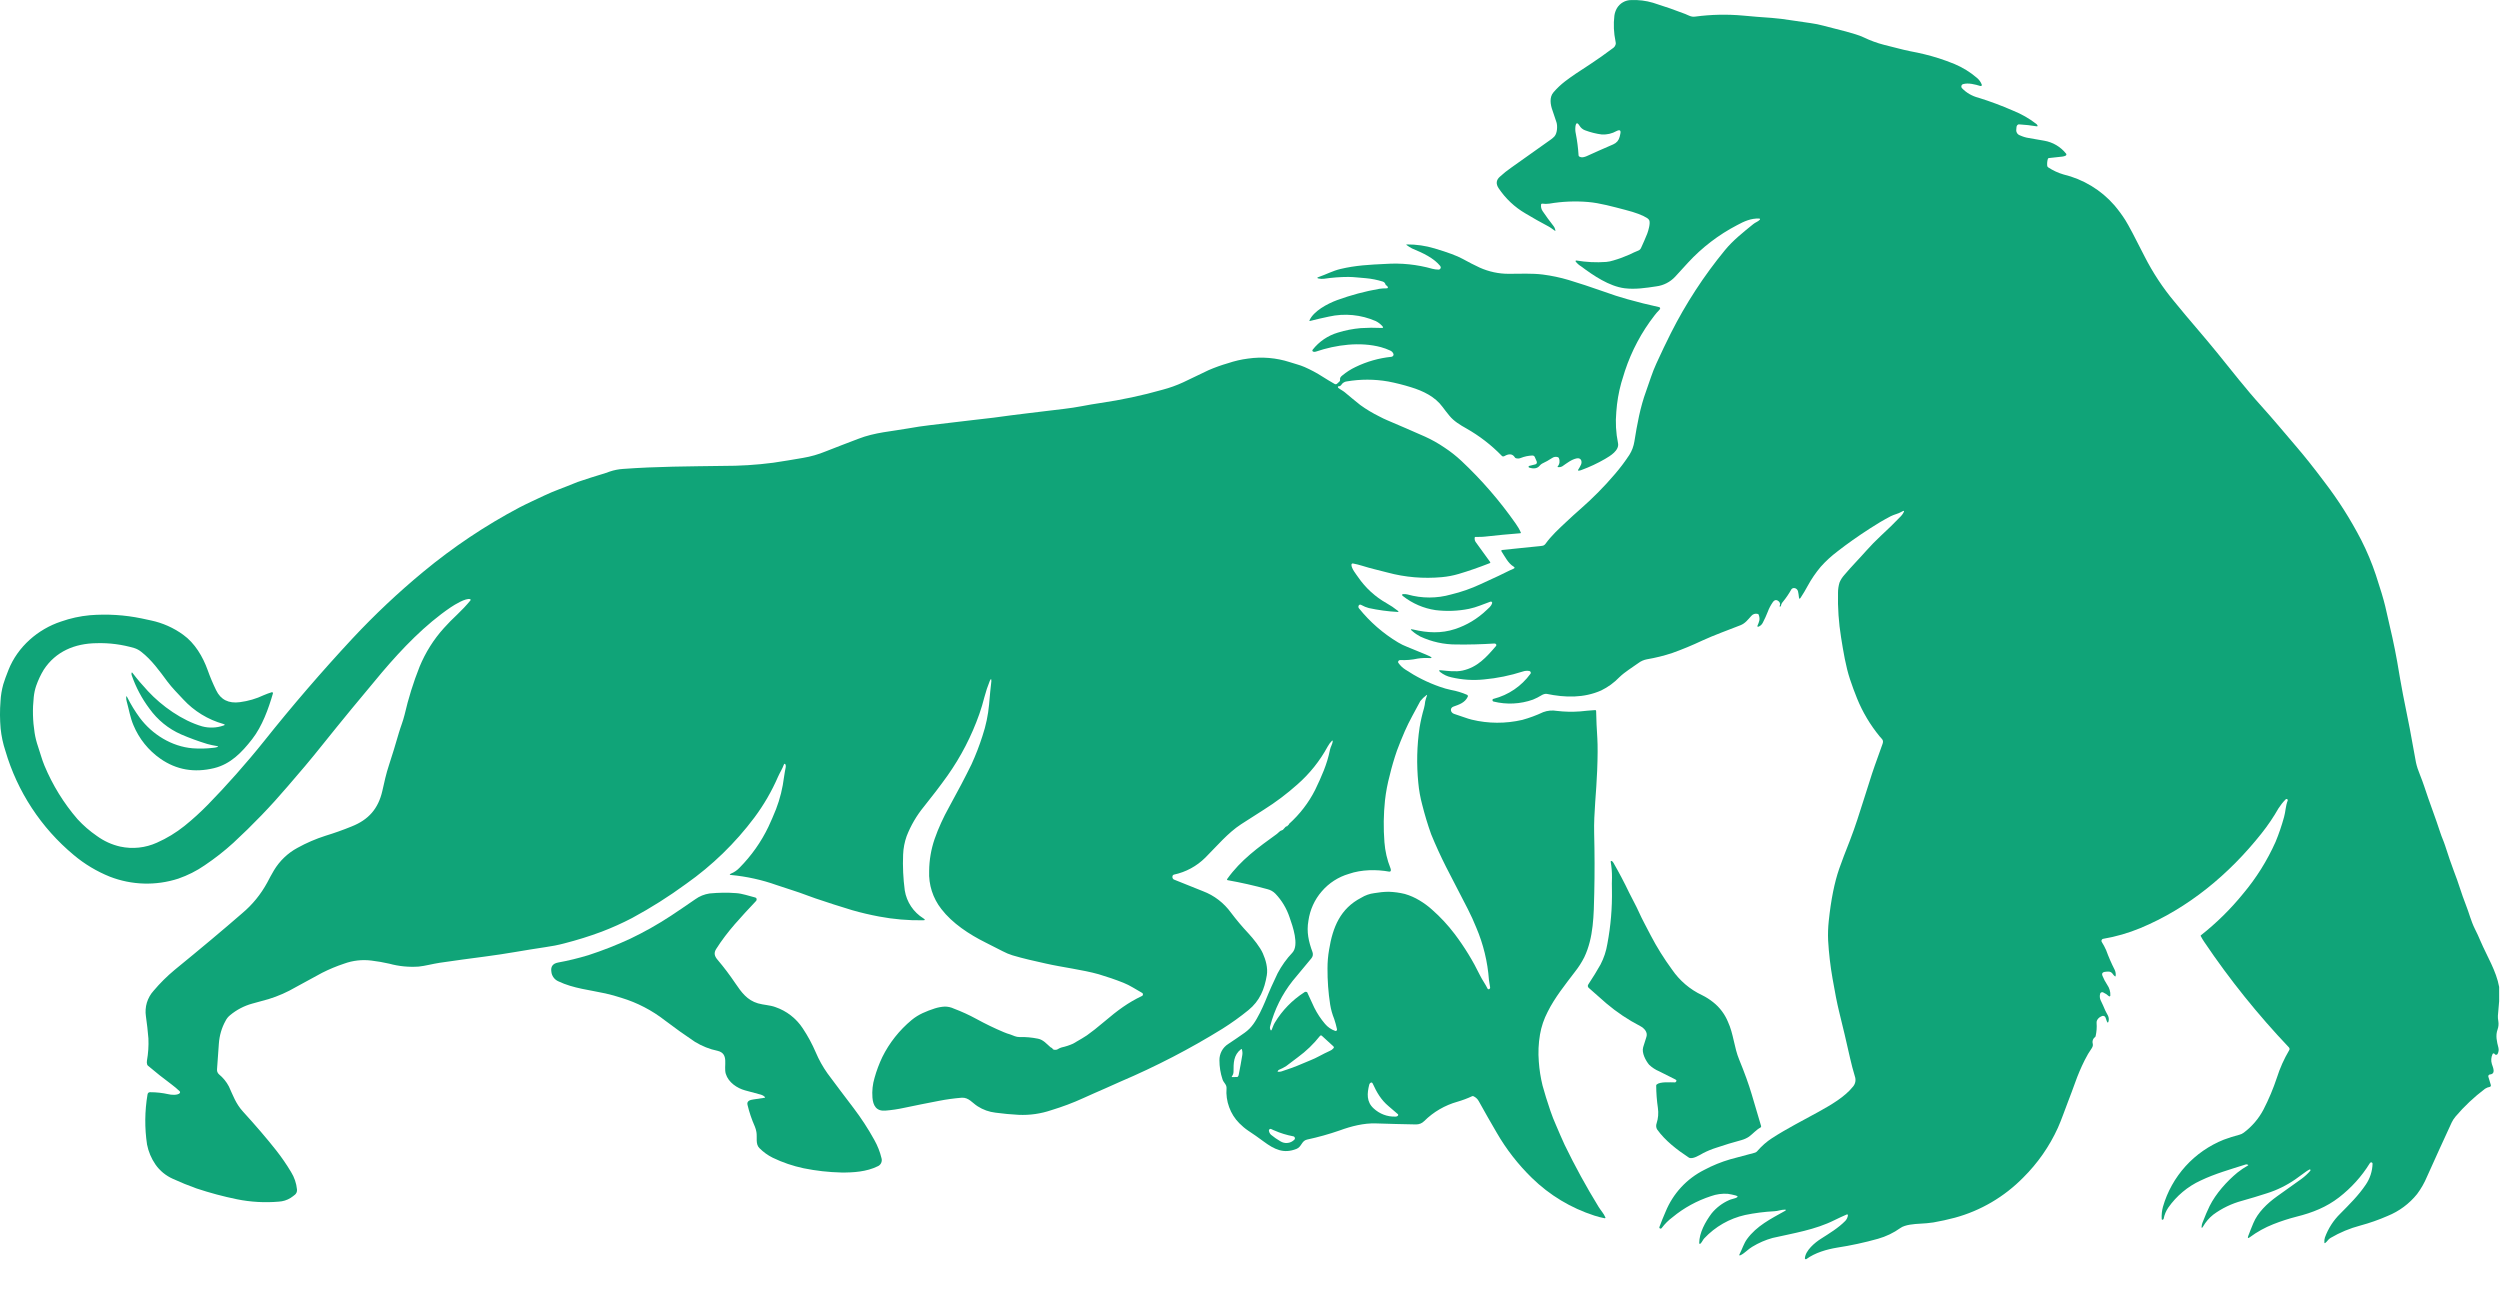
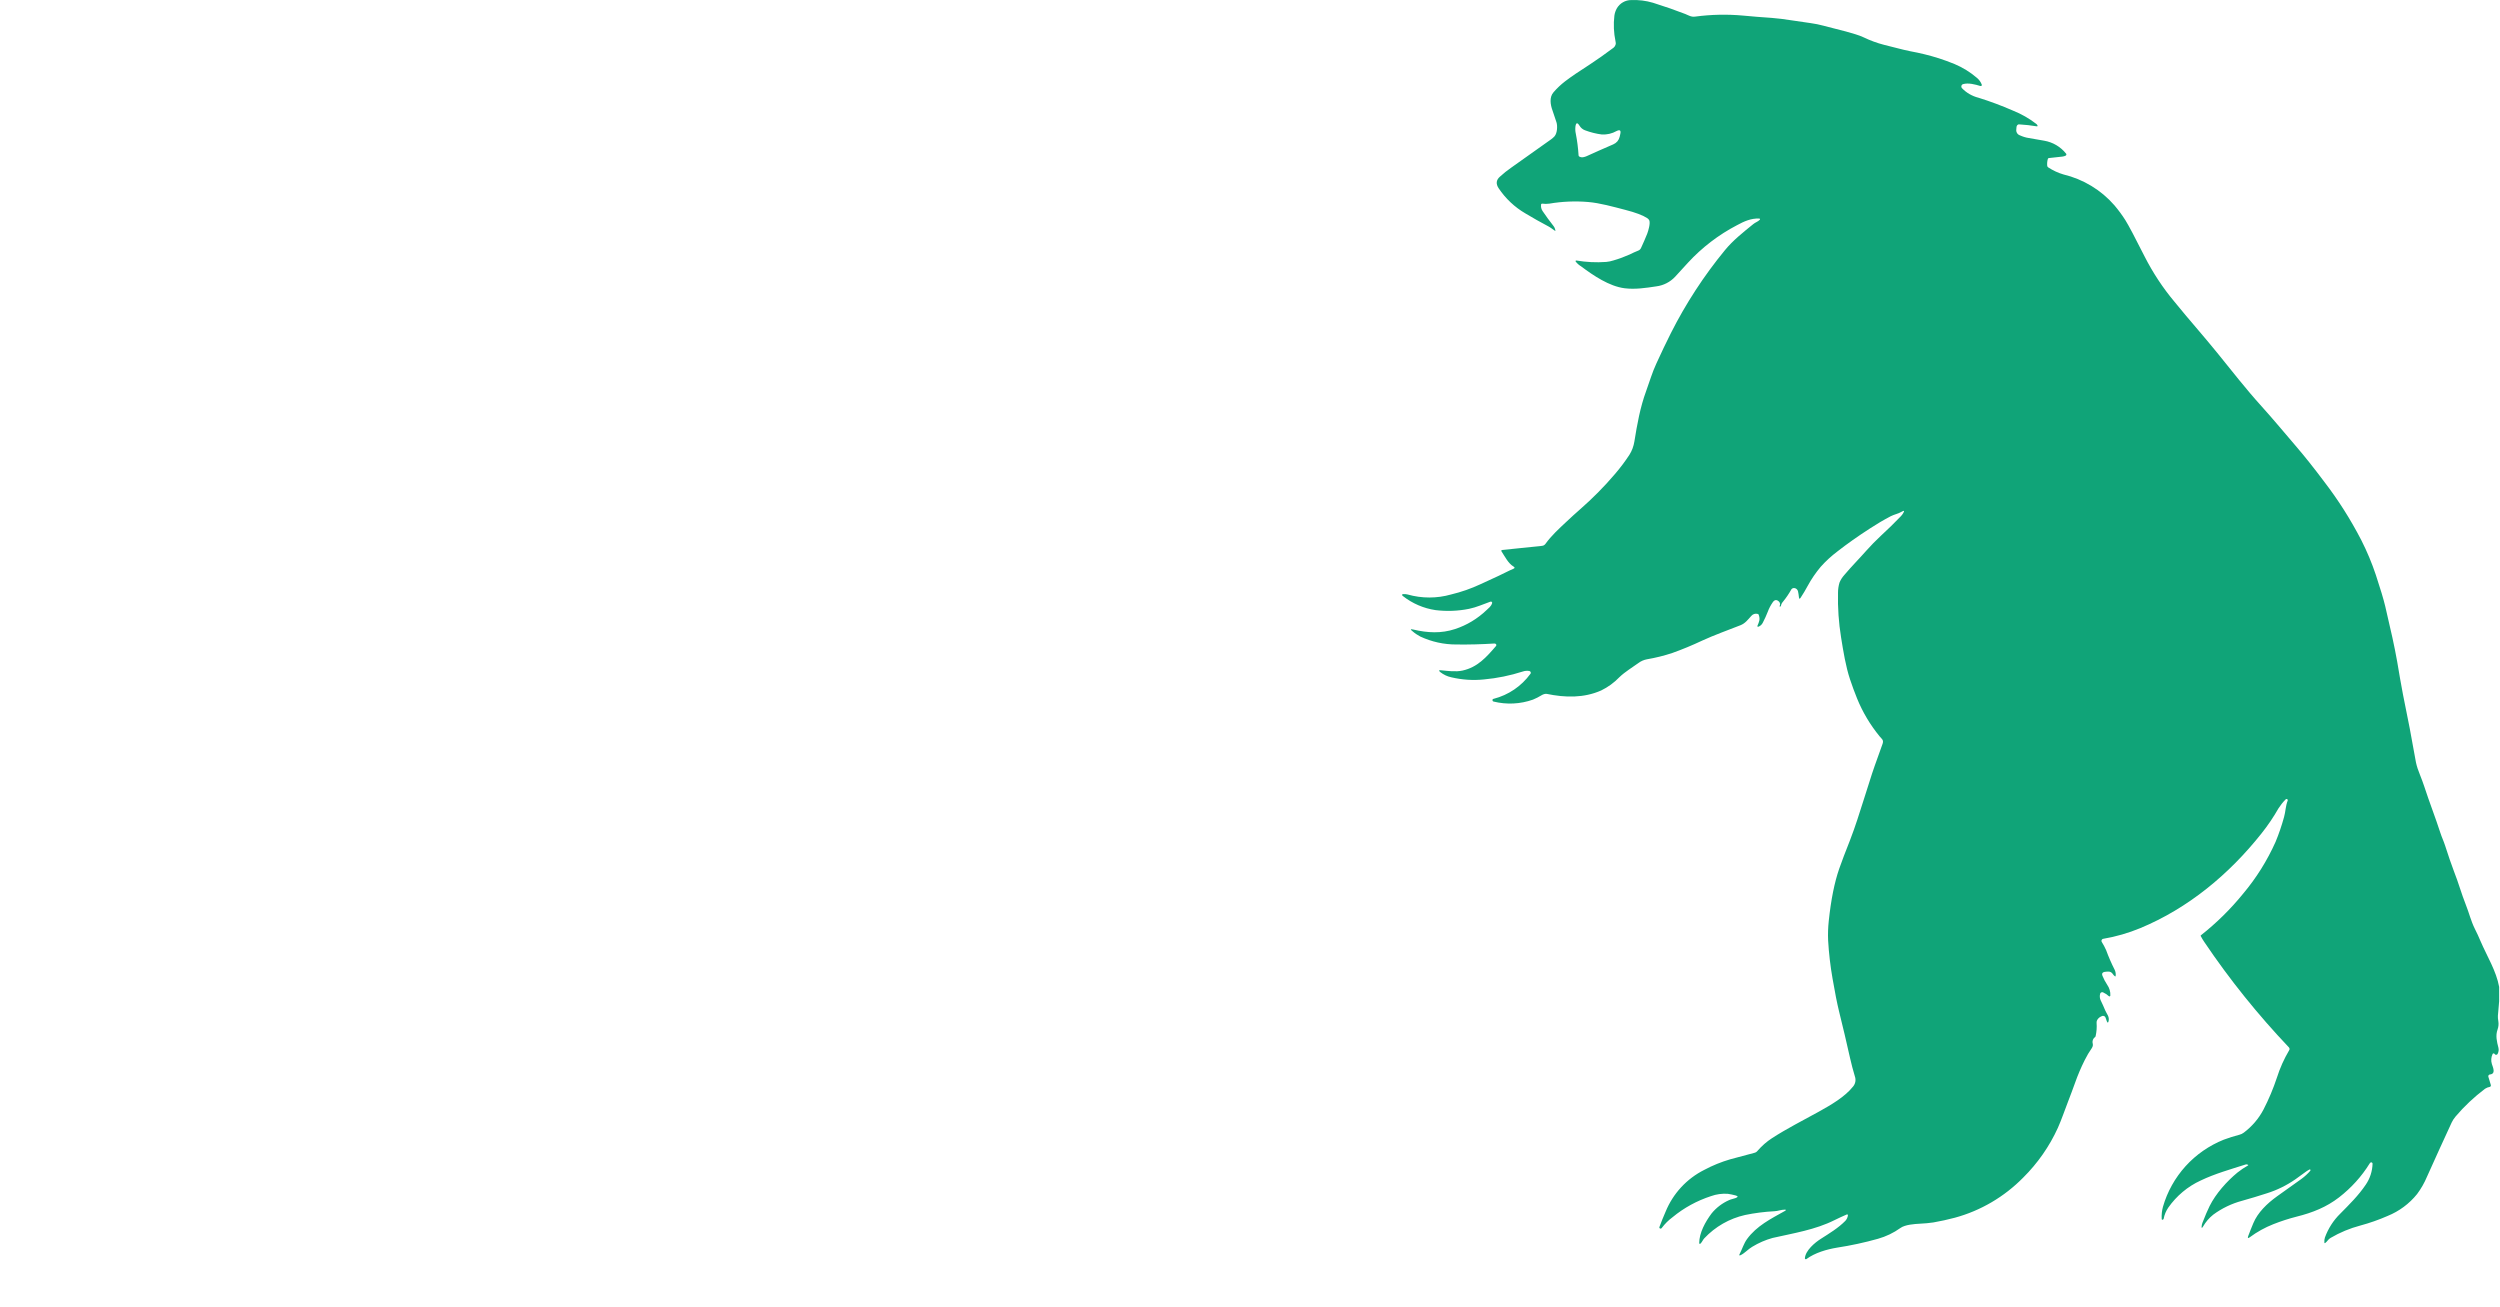
<svg xmlns="http://www.w3.org/2000/svg" width="44" height="23" viewBox="0 0 44 23" fill="none">
  <path d="M43.985 17.371V17.622L43.963 17.877C43.962 17.908 43.964 17.939 43.97 17.97C43.979 18.02 43.974 18.072 43.957 18.12C43.918 18.226 43.945 18.335 43.972 18.439C43.981 18.476 43.976 18.515 43.958 18.549C43.956 18.553 43.952 18.557 43.948 18.56C43.943 18.562 43.938 18.564 43.934 18.564C43.928 18.565 43.922 18.564 43.917 18.561C43.912 18.558 43.908 18.554 43.905 18.549C43.903 18.546 43.901 18.544 43.897 18.542C43.894 18.54 43.89 18.539 43.886 18.539C43.878 18.54 43.872 18.544 43.869 18.552C43.843 18.607 43.839 18.669 43.857 18.727C43.877 18.788 43.931 18.901 43.821 18.911C43.817 18.912 43.812 18.913 43.809 18.915C43.805 18.918 43.802 18.921 43.799 18.925C43.796 18.928 43.795 18.933 43.794 18.937C43.793 18.942 43.794 18.947 43.795 18.951L43.838 19.094C43.839 19.098 43.84 19.101 43.84 19.105C43.839 19.108 43.839 19.112 43.837 19.115C43.835 19.118 43.833 19.121 43.831 19.124C43.828 19.126 43.825 19.128 43.821 19.129C43.791 19.134 43.763 19.145 43.737 19.162C43.546 19.306 43.371 19.47 43.217 19.652C43.19 19.684 43.167 19.719 43.149 19.757C43.009 20.06 42.864 20.378 42.715 20.71C42.67 20.818 42.611 20.921 42.541 21.015C42.404 21.186 42.224 21.319 42.021 21.401C41.866 21.469 41.706 21.525 41.543 21.569C41.358 21.618 41.182 21.691 41.017 21.788C40.977 21.81 40.961 21.849 40.926 21.875C40.916 21.883 40.91 21.881 40.909 21.867C40.906 21.837 40.91 21.807 40.919 21.779C40.977 21.621 41.068 21.478 41.189 21.36C41.349 21.198 41.509 21.041 41.637 20.851C41.712 20.742 41.753 20.614 41.757 20.482C41.757 20.477 41.756 20.473 41.754 20.469C41.752 20.465 41.748 20.462 41.745 20.46C41.731 20.453 41.718 20.458 41.706 20.477C41.564 20.707 41.381 20.908 41.167 21.074C40.946 21.245 40.701 21.343 40.42 21.413C40.28 21.449 40.144 21.493 40.01 21.546C39.863 21.604 39.724 21.681 39.597 21.775C39.565 21.799 39.555 21.792 39.569 21.753C39.598 21.675 39.629 21.599 39.659 21.527C39.737 21.341 39.897 21.184 40.078 21.054L40.504 20.75C40.562 20.708 40.614 20.66 40.661 20.606C40.664 20.603 40.665 20.599 40.665 20.595C40.665 20.593 40.665 20.591 40.664 20.589C40.663 20.587 40.662 20.585 40.66 20.584L40.654 20.581L40.648 20.583C40.627 20.593 40.608 20.605 40.589 20.618L40.4 20.755C40.246 20.862 40.076 20.946 39.897 21.002C39.752 21.049 39.606 21.093 39.46 21.134C39.277 21.183 39.105 21.266 38.953 21.378C38.88 21.436 38.819 21.508 38.773 21.588C38.753 21.621 38.745 21.618 38.749 21.581C38.751 21.559 38.756 21.539 38.764 21.519C38.81 21.4 38.852 21.302 38.889 21.227C38.998 21.008 39.192 20.791 39.379 20.637C39.437 20.591 39.499 20.549 39.565 20.512C39.572 20.509 39.572 20.504 39.565 20.5C39.558 20.496 39.55 20.494 39.543 20.493C39.535 20.492 39.527 20.494 39.52 20.496C39.254 20.581 38.983 20.657 38.732 20.777C38.503 20.882 38.306 21.048 38.161 21.255C38.122 21.313 38.094 21.378 38.081 21.447C38.081 21.452 38.079 21.456 38.076 21.459C38.073 21.463 38.069 21.465 38.065 21.466C38.063 21.467 38.06 21.468 38.058 21.468C38.056 21.468 38.053 21.467 38.051 21.466C38.049 21.464 38.048 21.462 38.047 21.46C38.046 21.458 38.046 21.456 38.046 21.454C38.042 21.382 38.049 21.309 38.068 21.24C38.144 20.974 38.281 20.73 38.466 20.525C38.652 20.32 38.882 20.161 39.139 20.058C39.228 20.025 39.319 19.996 39.412 19.972C39.44 19.965 39.467 19.953 39.49 19.935C39.634 19.827 39.753 19.689 39.837 19.529C39.93 19.349 40.009 19.161 40.073 18.968C40.127 18.798 40.199 18.637 40.289 18.485C40.295 18.478 40.297 18.468 40.296 18.459C40.295 18.45 40.291 18.441 40.285 18.434C39.74 17.86 39.242 17.241 38.799 16.584C38.775 16.549 38.752 16.512 38.733 16.474C38.731 16.472 38.731 16.469 38.731 16.467C38.732 16.465 38.733 16.463 38.735 16.462C39.009 16.246 39.259 16 39.479 15.729C39.711 15.453 39.903 15.146 40.05 14.817C40.109 14.675 40.158 14.53 40.199 14.381C40.227 14.285 40.225 14.186 40.264 14.089C40.265 14.084 40.265 14.079 40.264 14.074C40.261 14.07 40.258 14.067 40.253 14.065C40.248 14.062 40.243 14.062 40.237 14.063C40.232 14.065 40.227 14.068 40.224 14.073C40.178 14.119 40.138 14.171 40.102 14.226C40.013 14.382 39.913 14.53 39.802 14.669C39.232 15.388 38.514 15.984 37.669 16.335C37.459 16.422 37.241 16.485 37.017 16.523C37.011 16.524 37.005 16.526 37 16.53C36.995 16.534 36.991 16.539 36.989 16.544C36.986 16.55 36.985 16.556 36.986 16.562C36.986 16.568 36.988 16.573 36.991 16.578C37.02 16.625 37.046 16.673 37.068 16.723C37.111 16.841 37.161 16.956 37.218 17.068C37.234 17.102 37.241 17.14 37.235 17.177C37.234 17.187 37.23 17.189 37.222 17.182C37.207 17.171 37.195 17.158 37.185 17.142C37.177 17.129 37.165 17.118 37.151 17.11C37.138 17.103 37.122 17.099 37.106 17.1C37.083 17.1 37.06 17.102 37.037 17.106C37.001 17.114 36.989 17.135 37.002 17.171C37.025 17.228 37.053 17.282 37.087 17.333C37.126 17.388 37.146 17.455 37.142 17.523C37.141 17.529 37.137 17.533 37.131 17.536C37.128 17.537 37.125 17.537 37.123 17.537C37.12 17.536 37.117 17.534 37.115 17.532C37.085 17.505 37.051 17.482 37.015 17.466C37.01 17.463 37.004 17.462 36.999 17.462C36.993 17.462 36.988 17.463 36.983 17.466C36.978 17.468 36.974 17.471 36.97 17.475C36.967 17.48 36.964 17.484 36.963 17.489C36.952 17.528 36.955 17.57 36.972 17.606C37.001 17.665 37.027 17.723 37.051 17.781C37.079 17.847 37.13 17.893 37.111 17.973C37.103 18.005 37.093 18.006 37.08 17.974C37.072 17.954 37.065 17.932 37.058 17.911C37.056 17.905 37.053 17.899 37.049 17.895C37.045 17.89 37.04 17.886 37.035 17.884C37.023 17.878 37.01 17.878 36.998 17.881C36.949 17.899 36.895 17.945 36.9 18.003C36.906 18.082 36.9 18.16 36.883 18.236C36.882 18.242 36.879 18.247 36.874 18.251C36.858 18.262 36.845 18.278 36.837 18.296C36.829 18.314 36.826 18.334 36.829 18.353C36.834 18.369 36.836 18.385 36.834 18.401C36.831 18.416 36.826 18.432 36.817 18.445C36.77 18.513 36.727 18.584 36.691 18.658C36.626 18.788 36.569 18.922 36.521 19.058C36.482 19.166 36.44 19.28 36.394 19.398C36.335 19.55 36.284 19.703 36.219 19.849C36.07 20.177 35.862 20.474 35.607 20.727C35.275 21.064 34.861 21.308 34.405 21.432C34.28 21.465 34.154 21.493 34.027 21.515C33.949 21.526 33.871 21.534 33.792 21.537C33.697 21.542 33.529 21.553 33.447 21.613C33.327 21.699 33.193 21.763 33.051 21.803C32.816 21.869 32.576 21.921 32.335 21.958C32.152 21.988 31.944 22.048 31.792 22.16C31.79 22.162 31.787 22.163 31.783 22.163C31.78 22.163 31.777 22.162 31.774 22.16C31.768 22.157 31.766 22.152 31.766 22.145C31.776 22.008 31.943 21.869 32.046 21.804C32.196 21.708 32.355 21.613 32.479 21.486C32.503 21.459 32.519 21.426 32.523 21.391C32.524 21.388 32.523 21.386 32.523 21.383C32.522 21.38 32.52 21.378 32.518 21.376C32.516 21.375 32.513 21.374 32.51 21.373C32.508 21.373 32.505 21.374 32.502 21.375C32.428 21.407 32.357 21.44 32.288 21.474C31.95 21.644 31.566 21.704 31.197 21.788C31.071 21.823 30.952 21.875 30.84 21.943C30.767 21.985 30.714 22.051 30.637 22.09C30.611 22.102 30.604 22.095 30.618 22.07C30.664 21.981 30.69 21.887 30.748 21.807C30.917 21.576 31.165 21.452 31.414 21.313C31.441 21.297 31.438 21.289 31.407 21.29C31.348 21.29 31.289 21.316 31.227 21.318C31.054 21.327 30.882 21.349 30.713 21.384C30.438 21.446 30.188 21.589 29.995 21.795C29.97 21.821 29.957 21.861 29.927 21.889C29.923 21.892 29.919 21.893 29.913 21.891C29.911 21.89 29.909 21.888 29.908 21.886C29.907 21.884 29.906 21.881 29.906 21.879C29.907 21.696 30.014 21.505 30.122 21.359C30.205 21.256 30.312 21.175 30.432 21.122C30.468 21.105 30.51 21.1 30.546 21.086C30.594 21.067 30.593 21.052 30.544 21.039C30.499 21.027 30.455 21.018 30.409 21.011C30.309 21.004 30.208 21.018 30.113 21.052C29.866 21.133 29.636 21.258 29.437 21.423C29.365 21.476 29.301 21.54 29.247 21.612C29.246 21.615 29.243 21.617 29.241 21.619C29.238 21.621 29.235 21.622 29.231 21.623C29.228 21.624 29.224 21.624 29.221 21.623C29.218 21.623 29.215 21.621 29.212 21.619C29.205 21.615 29.202 21.604 29.205 21.597C29.24 21.503 29.276 21.413 29.314 21.327C29.445 21.006 29.687 20.744 29.997 20.589C30.143 20.511 30.294 20.45 30.451 20.404C30.593 20.365 30.735 20.327 30.877 20.29C30.899 20.285 30.92 20.272 30.934 20.253C31.008 20.168 31.093 20.093 31.187 20.032C31.451 19.861 31.734 19.719 32.007 19.568C32.227 19.446 32.47 19.305 32.615 19.122C32.635 19.098 32.648 19.069 32.654 19.038C32.659 19.007 32.657 18.975 32.646 18.945C32.614 18.839 32.586 18.731 32.561 18.622C32.5 18.347 32.435 18.073 32.367 17.799C32.333 17.66 32.295 17.468 32.253 17.224C32.214 17.002 32.188 16.777 32.175 16.552C32.17 16.438 32.174 16.324 32.186 16.21C32.225 15.838 32.286 15.531 32.371 15.287C32.418 15.153 32.48 14.99 32.556 14.799C32.607 14.666 32.652 14.54 32.69 14.423L32.812 14.043C32.841 13.957 32.871 13.862 32.902 13.76C32.93 13.669 32.961 13.575 32.995 13.478C33.045 13.339 33.091 13.21 33.133 13.092C33.158 13.022 33.118 13.005 33.083 12.962C32.917 12.76 32.782 12.534 32.684 12.292C32.639 12.181 32.598 12.069 32.56 11.955C32.484 11.725 32.443 11.467 32.403 11.219C32.361 10.959 32.343 10.696 32.349 10.432C32.349 10.372 32.358 10.312 32.375 10.254C32.395 10.205 32.424 10.16 32.459 10.121C32.583 9.973 32.724 9.832 32.846 9.693C32.928 9.601 33.013 9.514 33.102 9.431C33.226 9.317 33.344 9.202 33.457 9.084C33.473 9.067 33.487 9.048 33.498 9.028C33.521 8.989 33.513 8.981 33.474 9.004C33.412 9.041 33.339 9.054 33.278 9.085C33.152 9.151 33.03 9.223 32.911 9.301C32.694 9.441 32.504 9.576 32.34 9.704C32.233 9.785 32.134 9.875 32.045 9.975C31.957 10.08 31.88 10.192 31.815 10.312C31.777 10.382 31.737 10.451 31.693 10.517C31.674 10.547 31.664 10.544 31.661 10.51C31.658 10.475 31.652 10.441 31.645 10.407C31.642 10.396 31.637 10.387 31.631 10.379C31.625 10.37 31.617 10.364 31.608 10.359C31.598 10.353 31.588 10.35 31.578 10.35C31.567 10.349 31.557 10.351 31.547 10.356C31.54 10.36 31.533 10.366 31.528 10.373C31.485 10.45 31.435 10.524 31.379 10.592C31.36 10.613 31.348 10.638 31.344 10.666C31.344 10.667 31.344 10.668 31.343 10.669C31.342 10.671 31.341 10.672 31.34 10.672L31.328 10.675C31.326 10.675 31.324 10.675 31.321 10.673C31.321 10.672 31.32 10.67 31.32 10.667C31.327 10.656 31.33 10.643 31.329 10.63C31.328 10.616 31.323 10.604 31.315 10.593C31.273 10.549 31.235 10.551 31.201 10.599C31.164 10.652 31.134 10.709 31.112 10.769C31.087 10.833 31.059 10.895 31.027 10.956C31.011 10.991 30.982 11.018 30.946 11.031C30.944 11.032 30.941 11.032 30.939 11.031C30.936 11.031 30.934 11.03 30.932 11.028C30.931 11.026 30.93 11.024 30.93 11.021C30.929 11.019 30.93 11.016 30.931 11.014C30.96 10.943 30.984 10.903 30.953 10.819C30.951 10.816 30.949 10.812 30.946 10.81C30.943 10.807 30.94 10.805 30.936 10.805C30.915 10.799 30.894 10.8 30.873 10.806C30.853 10.813 30.835 10.825 30.822 10.841C30.766 10.903 30.716 10.971 30.635 11.003C30.405 11.094 30.18 11.173 29.96 11.274C29.788 11.355 29.613 11.428 29.434 11.492C29.287 11.541 29.136 11.578 28.984 11.604C28.931 11.614 28.881 11.636 28.838 11.668C28.726 11.749 28.601 11.823 28.503 11.917C28.41 12.014 28.302 12.093 28.181 12.152C27.876 12.287 27.549 12.28 27.221 12.212C27.205 12.21 27.19 12.212 27.175 12.217C27.161 12.221 27.147 12.227 27.134 12.235C27.086 12.265 27.034 12.291 26.981 12.313C26.757 12.393 26.516 12.404 26.285 12.347C26.282 12.346 26.279 12.344 26.276 12.342C26.273 12.339 26.271 12.336 26.27 12.333C26.268 12.329 26.267 12.325 26.267 12.322C26.267 12.318 26.268 12.314 26.27 12.31C26.272 12.307 26.275 12.304 26.278 12.302C26.281 12.3 26.285 12.299 26.289 12.299C26.549 12.232 26.777 12.077 26.935 11.86C26.939 11.856 26.941 11.851 26.942 11.845C26.943 11.84 26.942 11.834 26.94 11.829C26.937 11.824 26.934 11.82 26.93 11.816C26.925 11.813 26.921 11.811 26.915 11.809C26.877 11.803 26.837 11.806 26.8 11.819C26.578 11.89 26.351 11.937 26.118 11.958C25.925 11.978 25.734 11.965 25.545 11.921C25.473 11.906 25.406 11.874 25.349 11.829C25.318 11.803 25.322 11.792 25.362 11.797C25.487 11.809 25.62 11.828 25.74 11.802C26.004 11.744 26.159 11.568 26.329 11.371C26.334 11.365 26.336 11.359 26.336 11.351C26.335 11.344 26.331 11.338 26.325 11.333C26.318 11.328 26.309 11.325 26.3 11.326C26.074 11.34 25.852 11.346 25.634 11.343C25.414 11.344 25.196 11.296 24.997 11.203C24.948 11.177 24.901 11.146 24.859 11.109C24.818 11.078 24.823 11.068 24.874 11.08C25.123 11.139 25.366 11.152 25.61 11.071C25.817 11.003 26.005 10.889 26.162 10.739C26.203 10.7 26.243 10.673 26.261 10.617C26.262 10.613 26.263 10.609 26.262 10.605C26.261 10.601 26.259 10.597 26.256 10.594C26.253 10.591 26.249 10.589 26.245 10.588C26.24 10.587 26.236 10.587 26.232 10.589C26.106 10.633 25.986 10.689 25.857 10.715C25.662 10.755 25.462 10.762 25.265 10.738C25.056 10.707 24.859 10.622 24.693 10.492C24.666 10.471 24.669 10.459 24.703 10.456C24.727 10.455 24.75 10.457 24.774 10.463C25.025 10.534 25.289 10.534 25.538 10.463C25.718 10.42 25.892 10.359 26.059 10.281C26.161 10.233 26.266 10.185 26.373 10.136C26.46 10.096 26.545 10.049 26.635 10.011C26.663 9.999 26.663 9.986 26.638 9.971C26.545 9.916 26.486 9.795 26.425 9.702C26.424 9.7 26.423 9.698 26.423 9.696C26.422 9.694 26.423 9.691 26.424 9.689C26.427 9.684 26.43 9.681 26.435 9.68C26.659 9.658 26.892 9.634 27.132 9.608C27.145 9.607 27.157 9.604 27.169 9.599C27.18 9.593 27.19 9.585 27.198 9.575C27.302 9.428 27.442 9.302 27.575 9.177C27.648 9.108 27.725 9.038 27.806 8.967C28.027 8.774 28.234 8.566 28.424 8.342C28.516 8.235 28.601 8.122 28.678 8.004C28.723 7.933 28.752 7.853 28.765 7.771C28.814 7.468 28.866 7.172 28.972 6.883C29.031 6.722 29.079 6.554 29.152 6.398C29.242 6.201 29.327 6.023 29.408 5.862C29.67 5.343 29.989 4.853 30.358 4.404C30.5 4.23 30.683 4.086 30.858 3.944C30.894 3.914 30.939 3.902 30.971 3.869C30.973 3.868 30.975 3.865 30.976 3.863C30.976 3.86 30.976 3.857 30.976 3.855C30.974 3.852 30.973 3.85 30.971 3.849C30.968 3.847 30.966 3.847 30.963 3.846C30.817 3.841 30.699 3.894 30.572 3.963C30.247 4.132 29.955 4.356 29.707 4.625L29.483 4.87C29.395 4.964 29.278 5.024 29.151 5.04C28.968 5.068 28.776 5.097 28.59 5.073C28.322 5.038 28.045 4.851 27.826 4.687C27.789 4.665 27.757 4.636 27.731 4.602C27.73 4.6 27.73 4.598 27.73 4.596C27.73 4.594 27.73 4.592 27.731 4.59C27.733 4.588 27.735 4.587 27.737 4.586C27.739 4.585 27.741 4.584 27.744 4.585C27.917 4.614 28.093 4.623 28.269 4.61C28.313 4.606 28.357 4.597 28.399 4.583C28.496 4.555 28.59 4.52 28.682 4.479C28.731 4.454 28.782 4.431 28.835 4.41C28.855 4.402 28.871 4.387 28.881 4.367C28.922 4.278 28.959 4.194 28.991 4.113C29.01 4.063 29.05 3.93 29.027 3.877C29.018 3.861 29.006 3.848 28.991 3.839C28.913 3.788 28.785 3.74 28.606 3.694C28.39 3.638 28.156 3.572 27.949 3.555C27.722 3.536 27.493 3.546 27.269 3.584C27.227 3.59 27.184 3.59 27.142 3.584C27.137 3.584 27.133 3.585 27.129 3.588C27.126 3.591 27.123 3.595 27.123 3.599C27.117 3.639 27.126 3.68 27.149 3.714C27.208 3.801 27.271 3.888 27.338 3.973C27.357 3.996 27.369 4.023 27.375 4.052C27.377 4.063 27.373 4.066 27.363 4.059C27.326 4.035 27.293 4.006 27.253 3.985C27.116 3.913 26.98 3.836 26.847 3.756C26.658 3.646 26.497 3.494 26.376 3.313C26.325 3.236 26.332 3.168 26.398 3.11C26.461 3.052 26.528 2.999 26.597 2.951L27.3 2.452C27.321 2.437 27.341 2.419 27.359 2.4C27.411 2.34 27.413 2.211 27.394 2.153L27.324 1.944C27.287 1.843 27.265 1.711 27.342 1.624C27.403 1.553 27.471 1.489 27.545 1.432C27.641 1.358 27.787 1.258 27.983 1.133C28.115 1.046 28.253 0.949 28.398 0.84C28.415 0.827 28.427 0.809 28.433 0.789C28.44 0.769 28.439 0.747 28.433 0.727C28.402 0.579 28.395 0.427 28.413 0.277C28.419 0.231 28.434 0.187 28.457 0.146C28.483 0.102 28.52 0.065 28.564 0.04C28.609 0.014 28.659 0.001 28.711 0.001C28.841 -0.004 28.969 0.012 29.094 0.049C29.305 0.115 29.493 0.181 29.66 0.246C29.719 0.27 29.766 0.303 29.837 0.292C30.115 0.255 30.394 0.249 30.674 0.274C30.844 0.29 31.014 0.304 31.183 0.315C31.294 0.324 31.409 0.338 31.526 0.357C31.634 0.374 31.748 0.391 31.869 0.407C32.02 0.426 32.167 0.475 32.316 0.51C32.431 0.536 32.547 0.571 32.662 0.605C32.708 0.619 32.753 0.636 32.797 0.656C32.914 0.712 33.034 0.757 33.159 0.789C33.316 0.826 33.467 0.871 33.622 0.902C33.792 0.933 33.959 0.974 34.124 1.026C34.208 1.053 34.3 1.087 34.4 1.127C34.544 1.188 34.679 1.271 34.797 1.373C34.834 1.405 34.862 1.444 34.879 1.489C34.882 1.497 34.88 1.503 34.875 1.509C34.87 1.514 34.864 1.516 34.856 1.514C34.765 1.486 34.643 1.454 34.553 1.48C34.545 1.481 34.538 1.485 34.533 1.491C34.527 1.496 34.523 1.502 34.521 1.51C34.517 1.525 34.521 1.541 34.531 1.552C34.609 1.634 34.71 1.692 34.821 1.72C35.027 1.784 35.23 1.86 35.429 1.947C35.577 2.006 35.713 2.084 35.839 2.181C35.849 2.189 35.856 2.199 35.861 2.211C35.862 2.215 35.862 2.218 35.861 2.22C35.858 2.222 35.855 2.224 35.851 2.224C35.747 2.207 35.642 2.195 35.537 2.189C35.53 2.188 35.524 2.189 35.518 2.192C35.512 2.195 35.507 2.199 35.503 2.204C35.486 2.224 35.491 2.253 35.487 2.276C35.483 2.299 35.488 2.322 35.5 2.342C35.512 2.362 35.531 2.376 35.553 2.383C35.601 2.405 35.652 2.421 35.705 2.429C35.794 2.444 35.884 2.459 35.976 2.476C36.129 2.502 36.267 2.583 36.363 2.704C36.368 2.709 36.37 2.714 36.368 2.721C36.367 2.725 36.366 2.728 36.364 2.731C36.363 2.733 36.36 2.736 36.358 2.738C36.339 2.748 36.319 2.754 36.298 2.756C36.215 2.764 36.135 2.773 36.059 2.782C36.055 2.783 36.051 2.785 36.048 2.787C36.046 2.79 36.044 2.793 36.042 2.797C36.031 2.836 36.027 2.876 36.031 2.918C36.032 2.924 36.034 2.93 36.037 2.935C36.04 2.94 36.045 2.944 36.05 2.947C36.132 3 36.222 3.043 36.316 3.07C36.665 3.154 36.98 3.344 37.215 3.615C37.285 3.698 37.349 3.784 37.407 3.876C37.461 3.962 37.575 4.176 37.747 4.518C37.891 4.8 38.066 5.067 38.27 5.31C38.403 5.473 38.537 5.633 38.673 5.791C38.797 5.936 38.912 6.074 39.02 6.206C39.277 6.522 39.527 6.846 39.801 7.148C40.013 7.383 40.217 7.629 40.425 7.872C40.567 8.038 40.727 8.239 40.904 8.475C41.153 8.799 41.371 9.143 41.559 9.507C41.659 9.704 41.745 9.909 41.815 10.119C41.895 10.361 41.95 10.545 41.98 10.67C42.021 10.847 42.063 11.031 42.106 11.221C42.137 11.361 42.165 11.503 42.191 11.648C42.224 11.838 42.255 12.034 42.292 12.221C42.375 12.62 42.451 13.019 42.521 13.419C42.537 13.491 42.56 13.561 42.589 13.63C42.622 13.713 42.647 13.782 42.665 13.836C42.761 14.13 42.86 14.379 42.949 14.654C42.973 14.73 43.008 14.802 43.032 14.877C43.091 15.061 43.144 15.215 43.191 15.339C43.268 15.532 43.322 15.732 43.399 15.925C43.454 16.062 43.489 16.211 43.558 16.349C43.594 16.419 43.626 16.49 43.656 16.561C43.774 16.836 43.934 17.087 43.985 17.37M27.869 2.766C27.889 2.762 27.908 2.756 27.926 2.748C28.062 2.685 28.218 2.617 28.393 2.541C28.421 2.529 28.446 2.511 28.466 2.488C28.485 2.465 28.499 2.437 28.506 2.408L28.517 2.359C28.532 2.295 28.511 2.277 28.452 2.306C28.373 2.351 28.282 2.372 28.192 2.367C28.091 2.354 27.992 2.329 27.896 2.293C27.855 2.278 27.82 2.248 27.798 2.21C27.762 2.152 27.738 2.157 27.728 2.224C27.723 2.267 27.724 2.31 27.734 2.352C27.759 2.479 27.775 2.607 27.783 2.736C27.784 2.744 27.788 2.75 27.795 2.755C27.817 2.768 27.845 2.772 27.869 2.766Z" fill="#10A478" />
-   <path d="M22.664 14.53C22.664 14.525 22.667 14.523 22.672 14.522C22.676 14.522 22.679 14.521 22.681 14.518C22.683 14.515 22.684 14.512 22.683 14.509C22.683 14.506 22.684 14.504 22.686 14.502C22.875 14.332 23.033 14.128 23.147 13.901C23.257 13.672 23.358 13.449 23.407 13.199C23.417 13.143 23.453 13.098 23.456 13.04C23.456 13.038 23.454 13.036 23.451 13.034C23.449 13.034 23.446 13.035 23.444 13.036C23.413 13.067 23.388 13.101 23.367 13.139C23.23 13.392 23.048 13.619 22.832 13.808C22.649 13.971 22.453 14.119 22.246 14.249C22.109 14.335 21.975 14.421 21.843 14.507C21.61 14.659 21.415 14.893 21.214 15.094C21.062 15.245 20.871 15.349 20.662 15.393C20.658 15.394 20.654 15.396 20.651 15.398C20.647 15.4 20.645 15.403 20.642 15.406C20.638 15.412 20.636 15.419 20.635 15.426C20.633 15.433 20.634 15.44 20.636 15.447C20.637 15.454 20.64 15.46 20.645 15.466C20.649 15.472 20.654 15.476 20.661 15.48C20.841 15.554 21.011 15.622 21.172 15.685C21.371 15.76 21.541 15.892 21.666 16.064C21.761 16.19 21.863 16.311 21.971 16.426C22.061 16.523 22.178 16.67 22.226 16.779C22.277 16.893 22.317 17.036 22.296 17.164C22.254 17.412 22.173 17.615 21.971 17.779C21.826 17.897 21.674 18.006 21.515 18.106C20.943 18.46 20.344 18.77 19.725 19.034C19.631 19.075 19.537 19.116 19.445 19.159C19.322 19.215 19.195 19.266 19.068 19.326C18.885 19.41 18.697 19.48 18.503 19.539C18.318 19.602 18.123 19.63 17.927 19.621C17.791 19.614 17.656 19.601 17.521 19.583C17.409 19.57 17.302 19.532 17.207 19.471C17.114 19.413 17.048 19.311 16.925 19.32C16.791 19.331 16.657 19.349 16.525 19.375C16.316 19.415 16.111 19.456 15.912 19.498C15.803 19.522 15.694 19.538 15.583 19.547C15.422 19.56 15.366 19.457 15.355 19.317C15.346 19.2 15.358 19.083 15.392 18.97C15.427 18.844 15.473 18.722 15.529 18.604C15.653 18.353 15.83 18.131 16.044 17.953C16.168 17.85 16.303 17.798 16.453 17.748C16.51 17.73 16.569 17.719 16.628 17.716C16.684 17.716 16.738 17.728 16.789 17.752C16.924 17.803 17.056 17.863 17.184 17.933C17.341 18.019 17.502 18.097 17.666 18.166C17.704 18.182 17.743 18.196 17.782 18.207C17.808 18.216 17.834 18.226 17.86 18.237C17.887 18.247 17.914 18.252 17.942 18.252C18.052 18.249 18.16 18.259 18.269 18.281C18.36 18.299 18.418 18.37 18.484 18.427C18.49 18.433 18.497 18.437 18.505 18.44C18.51 18.442 18.515 18.445 18.518 18.448C18.522 18.452 18.525 18.456 18.527 18.461C18.529 18.466 18.533 18.469 18.539 18.471C18.553 18.477 18.567 18.479 18.582 18.477C18.597 18.476 18.611 18.471 18.623 18.462C18.643 18.45 18.664 18.44 18.687 18.434C18.756 18.419 18.823 18.397 18.887 18.368C19.016 18.294 19.097 18.245 19.13 18.222C19.215 18.162 19.316 18.082 19.433 17.983C19.673 17.779 19.854 17.646 20.097 17.53C20.103 17.528 20.108 17.524 20.111 17.519C20.114 17.514 20.116 17.508 20.116 17.503C20.116 17.497 20.115 17.491 20.112 17.486C20.109 17.48 20.105 17.476 20.1 17.474C19.993 17.415 19.888 17.342 19.773 17.297C19.63 17.24 19.485 17.191 19.338 17.147C19.05 17.066 18.703 17.026 18.4 16.957C18.204 16.913 18.011 16.871 17.821 16.814C17.761 16.796 17.703 16.771 17.648 16.742C17.548 16.69 17.448 16.639 17.347 16.589C17.057 16.445 16.761 16.25 16.568 15.999C16.418 15.808 16.342 15.57 16.353 15.328C16.355 15.137 16.387 14.948 16.449 14.767C16.483 14.67 16.521 14.574 16.564 14.481C16.605 14.391 16.652 14.297 16.708 14.197C16.859 13.924 16.989 13.675 17.099 13.451C17.173 13.289 17.237 13.123 17.291 12.954C17.352 12.772 17.391 12.586 17.408 12.397C17.421 12.241 17.434 12.105 17.448 11.99C17.448 11.984 17.448 11.978 17.447 11.972C17.445 11.967 17.444 11.963 17.445 11.958C17.446 11.948 17.444 11.947 17.437 11.955C17.43 11.964 17.425 11.973 17.421 11.982C17.383 12.076 17.351 12.172 17.325 12.271C17.3 12.371 17.27 12.47 17.236 12.568C17.1 12.953 16.912 13.317 16.677 13.65C16.544 13.836 16.404 14.019 16.259 14.199C16.132 14.354 16.03 14.529 15.957 14.716C15.92 14.821 15.899 14.929 15.895 15.039C15.886 15.251 15.896 15.461 15.924 15.672C15.957 15.876 16.077 16.055 16.253 16.164C16.287 16.186 16.284 16.197 16.243 16.197C15.985 16.201 15.727 16.179 15.473 16.131C15.313 16.101 15.154 16.064 14.998 16.019C14.776 15.952 14.561 15.883 14.353 15.812L14.214 15.762C14.033 15.692 13.841 15.637 13.668 15.577C13.41 15.485 13.141 15.426 12.868 15.4C12.837 15.397 12.835 15.389 12.864 15.376C12.921 15.353 12.972 15.318 13.015 15.273C13.224 15.062 13.397 14.818 13.525 14.55C13.57 14.454 13.614 14.352 13.658 14.242C13.729 14.058 13.775 13.869 13.799 13.674C13.806 13.615 13.819 13.559 13.829 13.501C13.833 13.484 13.83 13.465 13.822 13.45C13.82 13.447 13.818 13.446 13.816 13.445C13.814 13.443 13.812 13.443 13.809 13.443C13.804 13.444 13.8 13.447 13.798 13.452C13.771 13.529 13.727 13.595 13.694 13.669C13.583 13.925 13.444 14.165 13.277 14.389C12.94 14.839 12.534 15.233 12.074 15.557C11.771 15.779 11.455 15.979 11.125 16.157C10.951 16.248 10.772 16.328 10.589 16.398C10.375 16.478 10.156 16.546 9.934 16.603C9.821 16.633 9.707 16.655 9.591 16.671C9.247 16.721 8.9 16.789 8.546 16.834C8.275 16.869 8.006 16.906 7.738 16.945C7.614 16.964 7.475 17.002 7.369 17.012C7.195 17.024 7.02 17.007 6.852 16.961C6.748 16.937 6.642 16.919 6.536 16.906C6.375 16.886 6.211 16.904 6.057 16.96C5.924 17.004 5.795 17.058 5.668 17.122C5.52 17.201 5.366 17.285 5.207 17.373C5.055 17.462 4.896 17.532 4.728 17.584C4.643 17.608 4.547 17.635 4.438 17.664C4.296 17.703 4.163 17.773 4.05 17.867C4.016 17.894 3.988 17.929 3.969 17.968C3.901 18.09 3.862 18.227 3.852 18.367C3.842 18.518 3.831 18.667 3.82 18.814C3.818 18.832 3.82 18.849 3.825 18.865C3.831 18.882 3.841 18.896 3.854 18.908C3.926 18.967 3.986 19.04 4.029 19.123C4.101 19.28 4.15 19.424 4.273 19.56C4.499 19.808 4.697 20.038 4.866 20.253C4.959 20.372 5.045 20.497 5.123 20.628C5.181 20.721 5.216 20.825 5.227 20.934C5.234 21.018 5.17 21.041 5.115 21.083C5.052 21.123 4.979 21.145 4.905 21.149C4.659 21.17 4.412 21.156 4.17 21.107C3.929 21.058 3.691 20.994 3.457 20.916C3.317 20.866 3.179 20.81 3.044 20.748C2.92 20.693 2.813 20.606 2.736 20.495C2.663 20.389 2.613 20.27 2.588 20.144C2.544 19.852 2.547 19.556 2.596 19.265C2.597 19.252 2.603 19.241 2.612 19.232C2.617 19.228 2.622 19.226 2.628 19.224C2.634 19.222 2.64 19.222 2.646 19.223C2.753 19.223 2.859 19.235 2.963 19.258C3.011 19.271 3.127 19.28 3.164 19.239C3.171 19.229 3.171 19.216 3.163 19.207C3.118 19.164 3.071 19.124 3.021 19.087C2.878 18.981 2.739 18.871 2.604 18.756C2.597 18.751 2.593 18.743 2.59 18.735C2.584 18.714 2.582 18.691 2.586 18.669C2.609 18.539 2.618 18.408 2.612 18.276C2.601 18.146 2.587 18.015 2.568 17.886C2.556 17.806 2.562 17.724 2.585 17.646C2.609 17.569 2.649 17.497 2.703 17.438C2.816 17.304 2.94 17.181 3.076 17.068C3.537 16.692 3.933 16.36 4.263 16.073C4.442 15.923 4.591 15.74 4.703 15.534C4.739 15.464 4.778 15.392 4.821 15.319C4.921 15.152 5.065 15.014 5.236 14.922C5.393 14.835 5.558 14.764 5.73 14.709C5.884 14.662 6.036 14.608 6.188 14.546C6.486 14.428 6.657 14.235 6.729 13.921C6.762 13.771 6.797 13.613 6.846 13.466C6.904 13.29 6.962 13.1 7.021 12.895C7.052 12.79 7.093 12.693 7.12 12.582C7.187 12.293 7.275 12.009 7.385 11.733C7.488 11.484 7.632 11.254 7.813 11.054C7.887 10.972 7.964 10.893 8.045 10.818C8.128 10.739 8.207 10.656 8.28 10.567C8.283 10.563 8.284 10.559 8.283 10.554C8.282 10.552 8.281 10.55 8.279 10.549C8.278 10.547 8.276 10.546 8.274 10.545C8.197 10.523 8.005 10.64 7.932 10.689C7.485 10.992 7.083 11.41 6.725 11.831C6.366 12.258 6.011 12.689 5.662 13.125C5.47 13.366 5.266 13.607 5.065 13.838C4.766 14.189 4.446 14.521 4.107 14.834C3.949 14.978 3.78 15.11 3.603 15.229C3.459 15.329 3.302 15.407 3.138 15.464C2.744 15.592 2.318 15.579 1.932 15.429C1.702 15.336 1.488 15.208 1.299 15.049C0.724 14.571 0.305 13.932 0.095 13.215C0.053 13.088 0.025 12.957 0.011 12.823C-0.003 12.663 -0.004 12.502 0.009 12.341C0.014 12.24 0.031 12.141 0.058 12.043C0.077 11.979 0.108 11.895 0.15 11.789C0.312 11.381 0.67 11.072 1.075 10.939C1.239 10.881 1.409 10.844 1.582 10.828C1.886 10.804 2.192 10.822 2.491 10.884L2.658 10.92C2.862 10.963 3.055 11.049 3.223 11.171C3.43 11.319 3.571 11.559 3.655 11.794C3.698 11.915 3.748 12.033 3.804 12.148C3.884 12.315 4.024 12.385 4.223 12.358C4.368 12.339 4.51 12.298 4.642 12.235C4.688 12.215 4.736 12.198 4.784 12.183C4.789 12.182 4.794 12.184 4.799 12.187C4.803 12.191 4.805 12.196 4.804 12.203C4.725 12.476 4.615 12.781 4.438 13.009C4.253 13.246 4.059 13.447 3.769 13.519C3.419 13.604 3.104 13.549 2.824 13.354C2.613 13.207 2.448 13.002 2.349 12.764C2.293 12.635 2.269 12.485 2.23 12.345C2.223 12.322 2.22 12.298 2.221 12.274C2.222 12.249 2.228 12.247 2.239 12.271C2.303 12.399 2.377 12.52 2.461 12.634C2.678 12.925 3.022 13.14 3.392 13.17C3.511 13.179 3.63 13.176 3.75 13.162C3.774 13.161 3.798 13.156 3.821 13.149C3.844 13.142 3.844 13.136 3.82 13.131C3.762 13.122 3.704 13.109 3.648 13.094C3.491 13.046 3.337 12.99 3.187 12.925C2.964 12.827 2.772 12.67 2.63 12.472C2.496 12.293 2.39 12.094 2.317 11.881C2.314 11.87 2.313 11.858 2.315 11.846C2.318 11.834 2.323 11.832 2.331 11.842C2.413 11.95 2.503 12.056 2.603 12.163C2.847 12.426 3.206 12.682 3.558 12.784C3.681 12.817 3.812 12.812 3.932 12.77C3.963 12.761 3.963 12.751 3.932 12.742C3.661 12.666 3.416 12.516 3.225 12.309C3.132 12.209 3.029 12.106 2.948 11.998C2.807 11.807 2.667 11.612 2.486 11.472C2.451 11.444 2.412 11.422 2.37 11.408C2.152 11.343 1.925 11.313 1.698 11.32C1.315 11.325 0.98 11.466 0.77 11.787C0.715 11.877 0.671 11.972 0.636 12.072C0.615 12.135 0.601 12.2 0.594 12.268C0.571 12.478 0.576 12.688 0.609 12.897C0.622 12.981 0.643 13.063 0.671 13.144C0.709 13.254 0.737 13.367 0.782 13.474C0.925 13.817 1.121 14.136 1.364 14.417C1.467 14.529 1.58 14.627 1.704 14.712C1.829 14.803 1.966 14.866 2.116 14.9C2.334 14.947 2.559 14.923 2.762 14.831C2.936 14.754 3.097 14.656 3.245 14.538C3.392 14.42 3.531 14.293 3.662 14.159C3.976 13.838 4.337 13.433 4.651 13.04C5.144 12.421 5.661 11.821 6.2 11.241C6.592 10.821 7.01 10.427 7.453 10.061C7.976 9.628 8.542 9.249 9.143 8.931C9.29 8.855 9.436 8.79 9.585 8.719C9.75 8.64 9.929 8.581 10.096 8.511C10.142 8.491 10.19 8.474 10.238 8.459C10.344 8.425 10.448 8.388 10.557 8.357C10.611 8.342 10.67 8.323 10.733 8.299C10.808 8.274 10.886 8.258 10.966 8.253C11.562 8.209 12.125 8.209 12.717 8.2C13.016 8.201 13.314 8.183 13.61 8.144C13.783 8.118 13.957 8.09 14.132 8.059C14.269 8.036 14.402 7.998 14.531 7.945C14.719 7.869 14.909 7.8 15.104 7.724C15.397 7.609 15.697 7.592 15.99 7.539C16.115 7.516 16.241 7.498 16.367 7.483C16.619 7.456 16.863 7.421 17.116 7.394C17.301 7.374 17.424 7.359 17.487 7.351C17.702 7.321 17.892 7.297 18.058 7.277C18.23 7.257 18.352 7.243 18.422 7.233C18.626 7.207 18.837 7.188 19.038 7.149C19.147 7.128 19.256 7.109 19.366 7.093C19.735 7.039 20.103 6.961 20.462 6.859C20.587 6.826 20.707 6.783 20.824 6.729C20.979 6.656 21.129 6.584 21.273 6.514C21.383 6.467 21.495 6.426 21.611 6.393C21.727 6.354 21.845 6.326 21.966 6.311C22.212 6.276 22.462 6.297 22.698 6.373C22.786 6.403 22.875 6.422 22.961 6.46C23.07 6.508 23.175 6.564 23.276 6.629C23.345 6.673 23.417 6.716 23.492 6.759C23.507 6.766 23.524 6.763 23.535 6.751C23.546 6.739 23.558 6.728 23.572 6.717C23.577 6.713 23.581 6.708 23.583 6.701C23.585 6.695 23.586 6.688 23.585 6.682C23.579 6.648 23.601 6.627 23.626 6.607C23.697 6.548 23.774 6.499 23.858 6.459C24.056 6.363 24.27 6.302 24.489 6.28C24.501 6.278 24.512 6.272 24.519 6.263C24.525 6.254 24.528 6.243 24.526 6.232C24.521 6.218 24.513 6.205 24.503 6.194C24.492 6.183 24.48 6.175 24.466 6.169C24.414 6.145 24.36 6.125 24.305 6.11C23.94 6.012 23.516 6.067 23.161 6.188C23.146 6.194 23.13 6.195 23.115 6.19C23.111 6.189 23.108 6.188 23.105 6.185C23.102 6.182 23.1 6.179 23.098 6.175C23.097 6.172 23.097 6.168 23.098 6.165C23.099 6.161 23.101 6.158 23.103 6.155C23.216 6.011 23.371 5.906 23.546 5.854C23.677 5.813 23.812 5.787 23.949 5.775C24.07 5.767 24.192 5.766 24.315 5.772C24.347 5.773 24.351 5.763 24.329 5.74C24.297 5.703 24.257 5.673 24.213 5.651C23.954 5.538 23.665 5.51 23.389 5.572C23.277 5.595 23.167 5.621 23.057 5.649C23.046 5.652 23.043 5.648 23.047 5.638C23.119 5.476 23.358 5.347 23.533 5.282C23.775 5.194 24.023 5.127 24.277 5.083C24.318 5.077 24.359 5.075 24.4 5.075C24.427 5.075 24.434 5.064 24.42 5.042C24.416 5.035 24.41 5.029 24.403 5.026C24.399 5.024 24.395 5.022 24.392 5.018C24.389 5.015 24.387 5.011 24.385 5.007C24.382 4.995 24.376 4.983 24.367 4.974C24.358 4.965 24.347 4.959 24.335 4.955C24.238 4.925 24.138 4.905 24.037 4.896C23.934 4.89 23.835 4.874 23.733 4.874C23.589 4.874 23.446 4.885 23.304 4.906C23.272 4.91 23.239 4.909 23.207 4.902C23.177 4.895 23.177 4.886 23.207 4.876C23.336 4.832 23.456 4.766 23.593 4.734C23.856 4.671 24.104 4.658 24.384 4.645C24.663 4.626 24.942 4.655 25.21 4.731C25.245 4.74 25.282 4.745 25.318 4.745C25.326 4.745 25.333 4.743 25.339 4.739C25.345 4.735 25.35 4.73 25.353 4.723C25.357 4.717 25.358 4.709 25.357 4.702C25.356 4.695 25.353 4.688 25.349 4.682C25.229 4.538 25.049 4.455 24.852 4.373C24.819 4.356 24.788 4.336 24.758 4.314C24.747 4.306 24.748 4.302 24.761 4.302C24.927 4.301 25.093 4.325 25.251 4.373C25.483 4.442 25.646 4.503 25.742 4.556C25.848 4.615 25.949 4.666 26.043 4.71C26.204 4.782 26.378 4.82 26.556 4.819C26.755 4.819 26.962 4.808 27.154 4.832C27.308 4.852 27.46 4.884 27.608 4.928C27.795 4.984 27.999 5.052 28.221 5.13C28.373 5.185 28.514 5.231 28.642 5.266C28.827 5.318 29.014 5.365 29.203 5.406C29.208 5.408 29.212 5.411 29.215 5.416C29.218 5.42 29.219 5.425 29.219 5.431C29.215 5.441 29.209 5.45 29.201 5.458C29.172 5.487 29.145 5.518 29.12 5.551C28.891 5.845 28.715 6.177 28.598 6.531C28.575 6.603 28.554 6.673 28.534 6.739C28.488 6.906 28.459 7.076 28.447 7.248C28.43 7.433 28.44 7.617 28.477 7.799C28.503 7.927 28.341 8.024 28.248 8.078C28.115 8.155 27.976 8.22 27.831 8.273C27.816 8.279 27.8 8.283 27.783 8.284C27.779 8.284 27.777 8.282 27.775 8.279C27.774 8.277 27.773 8.276 27.773 8.274C27.773 8.272 27.774 8.27 27.775 8.269C27.795 8.239 27.812 8.208 27.827 8.175C27.849 8.12 27.827 8.054 27.752 8.067C27.659 8.085 27.574 8.154 27.498 8.206C27.474 8.22 27.446 8.225 27.419 8.221C27.411 8.221 27.41 8.217 27.415 8.21C27.432 8.19 27.443 8.165 27.447 8.139C27.45 8.113 27.447 8.087 27.436 8.062C27.433 8.056 27.428 8.05 27.421 8.047C27.404 8.041 27.386 8.039 27.368 8.041C27.351 8.043 27.334 8.05 27.319 8.06C27.262 8.098 27.202 8.131 27.14 8.16C27.125 8.169 27.112 8.18 27.101 8.193C27.06 8.245 26.997 8.257 26.912 8.229C26.905 8.226 26.902 8.221 26.903 8.212C26.904 8.206 26.908 8.202 26.914 8.2L27.022 8.173C27.027 8.172 27.032 8.169 27.036 8.166C27.04 8.163 27.044 8.159 27.046 8.154C27.048 8.149 27.049 8.144 27.049 8.139C27.049 8.134 27.049 8.129 27.047 8.124L27.013 8.045C27.01 8.037 27.004 8.029 26.996 8.024C26.988 8.019 26.979 8.017 26.969 8.017C26.899 8.02 26.831 8.034 26.766 8.06C26.74 8.071 26.712 8.073 26.685 8.066C26.68 8.065 26.675 8.063 26.67 8.06C26.666 8.056 26.662 8.052 26.66 8.048C26.621 7.987 26.56 7.98 26.477 8.028C26.469 8.033 26.46 8.034 26.451 8.033C26.442 8.032 26.434 8.027 26.429 8.02C26.246 7.831 26.036 7.67 25.807 7.54C25.699 7.48 25.586 7.411 25.51 7.317C25.468 7.266 25.428 7.215 25.389 7.162C25.256 6.98 25.045 6.88 24.833 6.815C24.701 6.774 24.567 6.74 24.431 6.714C24.19 6.672 23.943 6.672 23.702 6.713C23.682 6.715 23.663 6.722 23.647 6.733C23.63 6.744 23.616 6.758 23.606 6.775C23.601 6.783 23.593 6.789 23.585 6.793C23.576 6.798 23.567 6.799 23.558 6.799C23.55 6.798 23.547 6.802 23.547 6.81C23.547 6.819 23.551 6.825 23.558 6.83C23.592 6.857 23.634 6.876 23.668 6.904C23.758 6.98 23.849 7.055 23.942 7.129C24.047 7.205 24.159 7.272 24.277 7.33C24.323 7.355 24.37 7.377 24.419 7.398C24.638 7.491 24.858 7.586 25.079 7.684C25.199 7.738 25.314 7.803 25.424 7.878C25.529 7.947 25.628 8.025 25.721 8.112C26.076 8.445 26.395 8.814 26.674 9.212C26.711 9.263 26.742 9.316 26.767 9.373C26.768 9.375 26.768 9.378 26.766 9.38C26.765 9.383 26.763 9.384 26.76 9.385C26.552 9.401 26.345 9.421 26.139 9.444C26.082 9.451 26.024 9.449 25.97 9.45C25.966 9.449 25.962 9.45 25.959 9.453C25.956 9.455 25.955 9.458 25.955 9.462C25.95 9.491 25.957 9.521 25.975 9.544C26.061 9.662 26.145 9.778 26.227 9.892C26.229 9.895 26.23 9.899 26.229 9.904C26.227 9.908 26.224 9.91 26.221 9.911C26.033 9.985 25.85 10.049 25.674 10.101C25.576 10.13 25.476 10.149 25.375 10.158C25.054 10.187 24.732 10.161 24.422 10.077C24.273 10.037 24.122 10.005 23.976 9.958C23.922 9.941 23.867 9.928 23.812 9.917C23.809 9.916 23.805 9.916 23.802 9.917C23.798 9.918 23.795 9.92 23.792 9.923C23.788 9.928 23.785 9.935 23.785 9.942C23.787 10.009 23.866 10.104 23.903 10.158C24.033 10.347 24.204 10.504 24.403 10.616C24.473 10.655 24.539 10.7 24.602 10.75C24.62 10.765 24.617 10.772 24.595 10.77C24.426 10.761 24.258 10.738 24.092 10.702C24.047 10.69 24.005 10.673 23.964 10.65C23.94 10.636 23.923 10.639 23.913 10.658C23.909 10.666 23.907 10.675 23.908 10.684C23.909 10.693 23.913 10.702 23.919 10.708C24.111 10.946 24.342 11.148 24.605 11.306C24.657 11.337 24.711 11.364 24.767 11.385C24.892 11.435 25 11.479 25.091 11.518C25.116 11.528 25.14 11.539 25.165 11.551C25.208 11.575 25.205 11.585 25.157 11.582C25.089 11.578 25.02 11.581 24.953 11.591C24.851 11.613 24.747 11.622 24.641 11.617C24.635 11.617 24.629 11.619 24.624 11.622C24.619 11.625 24.614 11.629 24.611 11.634C24.608 11.639 24.606 11.646 24.606 11.652C24.607 11.658 24.609 11.664 24.613 11.669C24.645 11.714 24.685 11.753 24.732 11.783C24.921 11.909 25.125 12.012 25.34 12.087C25.404 12.11 25.47 12.129 25.537 12.143C25.635 12.161 25.73 12.189 25.821 12.229C25.827 12.232 25.831 12.238 25.834 12.244C25.836 12.251 25.835 12.258 25.832 12.264C25.781 12.369 25.682 12.4 25.581 12.436C25.513 12.46 25.526 12.541 25.591 12.564C25.726 12.607 25.832 12.65 25.903 12.666C26.195 12.737 26.5 12.738 26.793 12.67C26.919 12.635 27.041 12.59 27.16 12.534C27.237 12.505 27.321 12.498 27.402 12.512C27.537 12.528 27.672 12.531 27.808 12.521C27.892 12.512 27.98 12.504 28.072 12.498C28.075 12.497 28.078 12.497 28.08 12.498C28.083 12.499 28.085 12.5 28.087 12.502C28.09 12.506 28.092 12.51 28.092 12.516C28.095 12.67 28.102 12.829 28.113 12.993C28.121 13.125 28.12 13.315 28.11 13.565C28.097 13.93 28.049 14.316 28.057 14.656C28.066 15.018 28.067 15.371 28.059 15.715C28.05 16.102 28.049 16.501 27.883 16.848C27.837 16.939 27.782 17.024 27.718 17.105C27.546 17.332 27.365 17.555 27.239 17.808C27.173 17.935 27.128 18.067 27.104 18.207C27.077 18.365 27.07 18.526 27.083 18.685C27.093 18.828 27.115 18.968 27.149 19.106C27.185 19.237 27.23 19.385 27.286 19.548C27.316 19.636 27.35 19.724 27.389 19.81C27.439 19.924 27.485 20.038 27.538 20.15C27.719 20.523 27.918 20.887 28.136 21.242C28.175 21.305 28.226 21.358 28.254 21.425C28.255 21.427 28.256 21.429 28.256 21.431C28.256 21.433 28.255 21.435 28.254 21.437C28.25 21.441 28.246 21.442 28.241 21.441C28.18 21.429 28.12 21.414 28.062 21.395C27.649 21.262 27.272 21.035 26.962 20.732C26.72 20.496 26.511 20.228 26.342 19.935C26.234 19.751 26.129 19.566 26.026 19.38C26.005 19.342 25.972 19.311 25.932 19.293C25.925 19.29 25.917 19.29 25.91 19.293C25.827 19.332 25.741 19.364 25.652 19.39C25.431 19.452 25.229 19.569 25.066 19.731C25.047 19.75 25.025 19.765 25.001 19.775C24.976 19.785 24.95 19.79 24.923 19.79C24.687 19.786 24.451 19.78 24.215 19.772C24.004 19.765 23.783 19.821 23.581 19.895C23.391 19.961 23.198 20.015 23.002 20.057C22.906 20.079 22.91 20.185 22.817 20.221C22.593 20.309 22.433 20.234 22.234 20.086C22.147 20.021 22.058 19.959 21.967 19.899C21.911 19.861 21.859 19.817 21.812 19.769C21.732 19.689 21.671 19.592 21.633 19.486C21.594 19.38 21.578 19.267 21.587 19.155C21.592 19.086 21.535 19.058 21.516 18.996C21.48 18.888 21.462 18.775 21.462 18.662C21.461 18.604 21.475 18.548 21.502 18.497C21.529 18.447 21.569 18.404 21.617 18.374C21.719 18.306 21.815 18.241 21.905 18.177C22.034 18.085 22.097 17.977 22.176 17.824C22.209 17.758 22.24 17.69 22.269 17.621C22.338 17.448 22.411 17.285 22.486 17.13C22.556 16.998 22.643 16.875 22.746 16.767C22.869 16.633 22.751 16.3 22.697 16.146C22.645 15.99 22.56 15.847 22.447 15.729C22.409 15.69 22.361 15.663 22.309 15.65C22.076 15.586 21.842 15.533 21.61 15.492C21.594 15.489 21.591 15.48 21.601 15.467C21.836 15.137 22.145 14.914 22.475 14.676C22.502 14.656 22.527 14.62 22.559 14.614C22.566 14.612 22.573 14.609 22.579 14.605C22.596 14.588 22.611 14.571 22.625 14.554C22.629 14.55 22.633 14.547 22.638 14.545C22.643 14.543 22.648 14.542 22.653 14.542C22.659 14.541 22.663 14.537 22.664 14.531M24.441 15.695C24.538 15.698 24.633 15.711 24.726 15.734C24.816 15.76 24.902 15.798 24.983 15.847C25.061 15.894 25.135 15.947 25.203 16.009C25.35 16.138 25.483 16.281 25.601 16.437C25.775 16.667 25.924 16.911 26.05 17.17C26.088 17.248 26.142 17.319 26.181 17.4C26.184 17.405 26.188 17.408 26.193 17.41C26.199 17.412 26.204 17.411 26.209 17.409C26.215 17.406 26.22 17.401 26.223 17.395C26.226 17.389 26.227 17.383 26.226 17.376C26.221 17.331 26.209 17.288 26.205 17.243C26.182 16.927 26.107 16.618 25.983 16.327C25.938 16.216 25.889 16.107 25.834 16C25.706 15.754 25.578 15.507 25.451 15.258C25.356 15.07 25.268 14.878 25.188 14.682C25.127 14.512 25.075 14.338 25.031 14.163C24.997 14.037 24.974 13.908 24.962 13.777C24.93 13.453 24.937 13.125 24.985 12.802C25.004 12.687 25.03 12.574 25.063 12.462C25.073 12.425 25.079 12.387 25.083 12.348C25.091 12.312 25.102 12.276 25.115 12.241C25.12 12.228 25.117 12.226 25.106 12.234C25.066 12.264 25.029 12.299 24.998 12.338C24.904 12.517 24.801 12.692 24.724 12.87C24.673 12.988 24.627 13.101 24.587 13.209C24.537 13.353 24.494 13.499 24.459 13.647C24.42 13.791 24.393 13.936 24.376 14.084C24.35 14.331 24.347 14.577 24.366 14.823C24.378 14.979 24.413 15.134 24.472 15.28C24.477 15.291 24.48 15.304 24.479 15.316C24.479 15.324 24.477 15.331 24.472 15.335C24.466 15.339 24.459 15.341 24.452 15.341C24.226 15.3 23.962 15.303 23.741 15.38C23.555 15.434 23.389 15.541 23.263 15.688C23.136 15.834 23.055 16.014 23.028 16.205C22.993 16.405 23.032 16.572 23.1 16.757C23.107 16.775 23.108 16.795 23.105 16.815C23.101 16.834 23.093 16.852 23.08 16.867C22.968 17 22.858 17.132 22.751 17.263C22.564 17.499 22.43 17.77 22.355 18.06C22.348 18.082 22.35 18.106 22.361 18.127C22.362 18.131 22.365 18.134 22.37 18.134C22.374 18.134 22.378 18.131 22.38 18.129C22.4 18.084 22.411 18.041 22.436 18C22.566 17.783 22.745 17.6 22.957 17.464C22.961 17.46 22.967 17.457 22.973 17.456C22.979 17.455 22.985 17.455 22.991 17.457C22.997 17.458 23.002 17.461 23.006 17.465C23.011 17.47 23.013 17.475 23.014 17.481L23.131 17.734C23.183 17.838 23.246 17.933 23.32 18.02C23.367 18.076 23.428 18.119 23.497 18.143C23.501 18.145 23.506 18.146 23.511 18.146C23.515 18.145 23.52 18.143 23.523 18.14C23.53 18.132 23.533 18.124 23.531 18.114C23.518 18.053 23.502 17.993 23.482 17.934C23.449 17.853 23.425 17.768 23.411 17.681C23.378 17.47 23.363 17.256 23.364 17.043C23.364 16.933 23.373 16.824 23.392 16.715C23.456 16.32 23.588 15.991 23.958 15.8C24.028 15.757 24.107 15.729 24.189 15.719C24.273 15.704 24.357 15.696 24.441 15.695ZM22.498 18.862C22.517 18.864 22.535 18.863 22.554 18.857C22.678 18.818 22.8 18.773 22.92 18.721C23.018 18.677 23.118 18.644 23.213 18.591C23.279 18.555 23.345 18.523 23.41 18.493C23.432 18.484 23.451 18.47 23.466 18.452C23.469 18.45 23.472 18.447 23.474 18.443C23.475 18.44 23.476 18.436 23.476 18.432C23.475 18.424 23.471 18.418 23.465 18.413L23.265 18.23C23.263 18.227 23.26 18.226 23.256 18.224C23.253 18.223 23.25 18.223 23.246 18.224C23.243 18.224 23.24 18.225 23.237 18.227C23.235 18.228 23.232 18.23 23.231 18.233C23.12 18.374 22.988 18.501 22.843 18.607C22.774 18.658 22.706 18.71 22.638 18.762C22.598 18.788 22.555 18.81 22.511 18.828C22.503 18.831 22.497 18.837 22.493 18.844C22.488 18.851 22.487 18.859 22.488 18.867L22.489 18.869L22.489 18.867L22.492 18.864C22.494 18.863 22.496 18.863 22.498 18.863M21.687 18.957L21.77 18.955C21.773 18.956 21.777 18.955 21.78 18.954C21.782 18.952 21.785 18.95 21.787 18.948C21.793 18.941 21.797 18.932 21.8 18.923C21.825 18.794 21.847 18.677 21.864 18.572C21.87 18.538 21.867 18.502 21.857 18.468C21.853 18.461 21.849 18.459 21.843 18.465C21.709 18.569 21.71 18.708 21.71 18.86C21.71 18.891 21.7 18.92 21.681 18.944C21.675 18.952 21.677 18.956 21.687 18.957ZM24.099 19.088C24.06 19.243 24.048 19.392 24.176 19.508C24.279 19.604 24.416 19.657 24.557 19.652C24.565 19.653 24.573 19.652 24.581 19.649C24.588 19.647 24.596 19.643 24.602 19.637C24.605 19.634 24.608 19.628 24.608 19.623C24.609 19.62 24.608 19.617 24.607 19.614C24.605 19.612 24.603 19.61 24.601 19.608C24.548 19.561 24.494 19.515 24.438 19.468C24.307 19.358 24.231 19.227 24.16 19.071C24.151 19.051 24.137 19.047 24.119 19.059C24.109 19.067 24.102 19.076 24.099 19.088ZM22.426 19.896C22.407 19.886 22.388 19.877 22.368 19.869C22.364 19.868 22.359 19.868 22.354 19.869C22.349 19.87 22.345 19.873 22.342 19.876C22.338 19.879 22.336 19.883 22.334 19.887C22.333 19.892 22.332 19.896 22.333 19.901C22.337 19.929 22.349 19.952 22.37 19.972C22.422 20.015 22.476 20.053 22.534 20.086C22.572 20.11 22.616 20.121 22.661 20.116C22.705 20.112 22.746 20.092 22.778 20.061C22.789 20.051 22.793 20.039 22.789 20.024C22.787 20.018 22.784 20.012 22.779 20.008C22.774 20.003 22.768 20 22.761 19.999C22.646 19.977 22.533 19.943 22.426 19.895" fill="#10A478" />
-   <path d="M29.49 19.045C29.514 19.027 29.511 19.011 29.484 18.997L29.201 18.855C29.136 18.828 29.076 18.788 29.025 18.74C28.965 18.668 28.89 18.53 28.92 18.43C28.938 18.37 28.957 18.31 28.977 18.249C29.004 18.166 28.938 18.096 28.868 18.059C28.654 17.948 28.455 17.815 28.271 17.659C28.166 17.568 28.062 17.477 27.959 17.384C27.952 17.376 27.947 17.367 27.946 17.357C27.945 17.347 27.947 17.337 27.953 17.328C28.036 17.202 28.108 17.085 28.169 16.976C28.229 16.861 28.269 16.739 28.29 16.61C28.349 16.297 28.376 15.979 28.37 15.66C28.368 15.588 28.368 15.516 28.371 15.445C28.372 15.351 28.364 15.258 28.348 15.166C28.348 15.164 28.348 15.162 28.349 15.159C28.35 15.157 28.352 15.155 28.354 15.154C28.356 15.153 28.358 15.152 28.36 15.152C28.363 15.152 28.365 15.153 28.367 15.154C28.38 15.161 28.391 15.173 28.397 15.186C28.498 15.362 28.59 15.537 28.673 15.711C28.727 15.821 28.791 15.933 28.843 16.049C28.905 16.189 28.981 16.321 29.052 16.462C29.161 16.671 29.286 16.871 29.426 17.062C29.559 17.257 29.743 17.415 29.957 17.515C30.026 17.549 30.092 17.591 30.153 17.64C30.267 17.73 30.356 17.849 30.412 17.984C30.51 18.195 30.52 18.434 30.61 18.65C30.705 18.882 30.779 19.086 30.831 19.263C30.886 19.445 30.94 19.629 30.994 19.814C30.999 19.826 30.994 19.84 30.982 19.846C30.909 19.885 30.85 19.956 30.783 20.005C30.743 20.032 30.698 20.052 30.652 20.065C30.502 20.105 30.354 20.15 30.207 20.2C30.127 20.225 30.049 20.257 29.974 20.296C29.918 20.327 29.785 20.413 29.723 20.373C29.516 20.237 29.306 20.075 29.166 19.879C29.156 19.863 29.15 19.845 29.149 19.826C29.147 19.808 29.15 19.789 29.156 19.772C29.185 19.684 29.192 19.591 29.179 19.5C29.16 19.37 29.15 19.238 29.149 19.107C29.149 19.099 29.152 19.092 29.158 19.087C29.217 19.035 29.394 19.05 29.476 19.05C29.478 19.051 29.481 19.051 29.484 19.05C29.486 19.049 29.489 19.047 29.49 19.045ZM13.459 19.304C13.442 19.287 13.42 19.274 13.396 19.267L13.111 19.19C12.974 19.152 12.821 19.052 12.774 18.9C12.731 18.76 12.839 18.546 12.631 18.495C12.49 18.466 12.355 18.412 12.232 18.337C12.053 18.217 11.877 18.092 11.705 17.961C11.476 17.782 11.216 17.647 10.937 17.562C10.845 17.532 10.752 17.506 10.658 17.485C10.39 17.425 10.09 17.397 9.829 17.272C9.795 17.258 9.765 17.234 9.743 17.204C9.721 17.174 9.707 17.139 9.704 17.102C9.69 17.012 9.729 16.959 9.82 16.941C10.002 16.908 10.18 16.864 10.356 16.811C10.608 16.729 10.855 16.632 11.096 16.52C11.342 16.402 11.578 16.269 11.805 16.12C11.947 16.025 12.092 15.928 12.237 15.827C12.311 15.773 12.397 15.739 12.488 15.725C12.644 15.71 12.8 15.707 12.956 15.719C13.066 15.726 13.182 15.769 13.292 15.796C13.303 15.798 13.31 15.805 13.315 15.815C13.317 15.824 13.318 15.833 13.315 15.841C13.313 15.85 13.308 15.858 13.301 15.863C13.042 16.14 12.804 16.387 12.604 16.703C12.56 16.773 12.575 16.829 12.629 16.892C12.741 17.024 12.845 17.162 12.942 17.306C13.049 17.463 13.148 17.603 13.34 17.659C13.441 17.688 13.549 17.689 13.645 17.724C13.844 17.792 14.013 17.923 14.128 18.098C14.218 18.233 14.294 18.374 14.358 18.523C14.413 18.653 14.482 18.776 14.564 18.892C14.714 19.094 14.868 19.299 15.026 19.506C15.159 19.682 15.28 19.867 15.387 20.061C15.445 20.164 15.488 20.272 15.515 20.386C15.523 20.414 15.52 20.445 15.507 20.471C15.494 20.497 15.471 20.518 15.444 20.528C15.254 20.622 15.019 20.639 14.805 20.636C14.584 20.631 14.364 20.606 14.146 20.562C13.957 20.522 13.773 20.46 13.6 20.376C13.513 20.333 13.435 20.276 13.367 20.208C13.292 20.136 13.33 20.016 13.313 19.924C13.308 19.892 13.298 19.859 13.286 19.829C13.231 19.705 13.187 19.576 13.156 19.445C13.139 19.376 13.204 19.358 13.255 19.351C13.32 19.342 13.386 19.331 13.454 19.321C13.467 19.319 13.469 19.313 13.459 19.304Z" fill="#10A478" />
</svg>